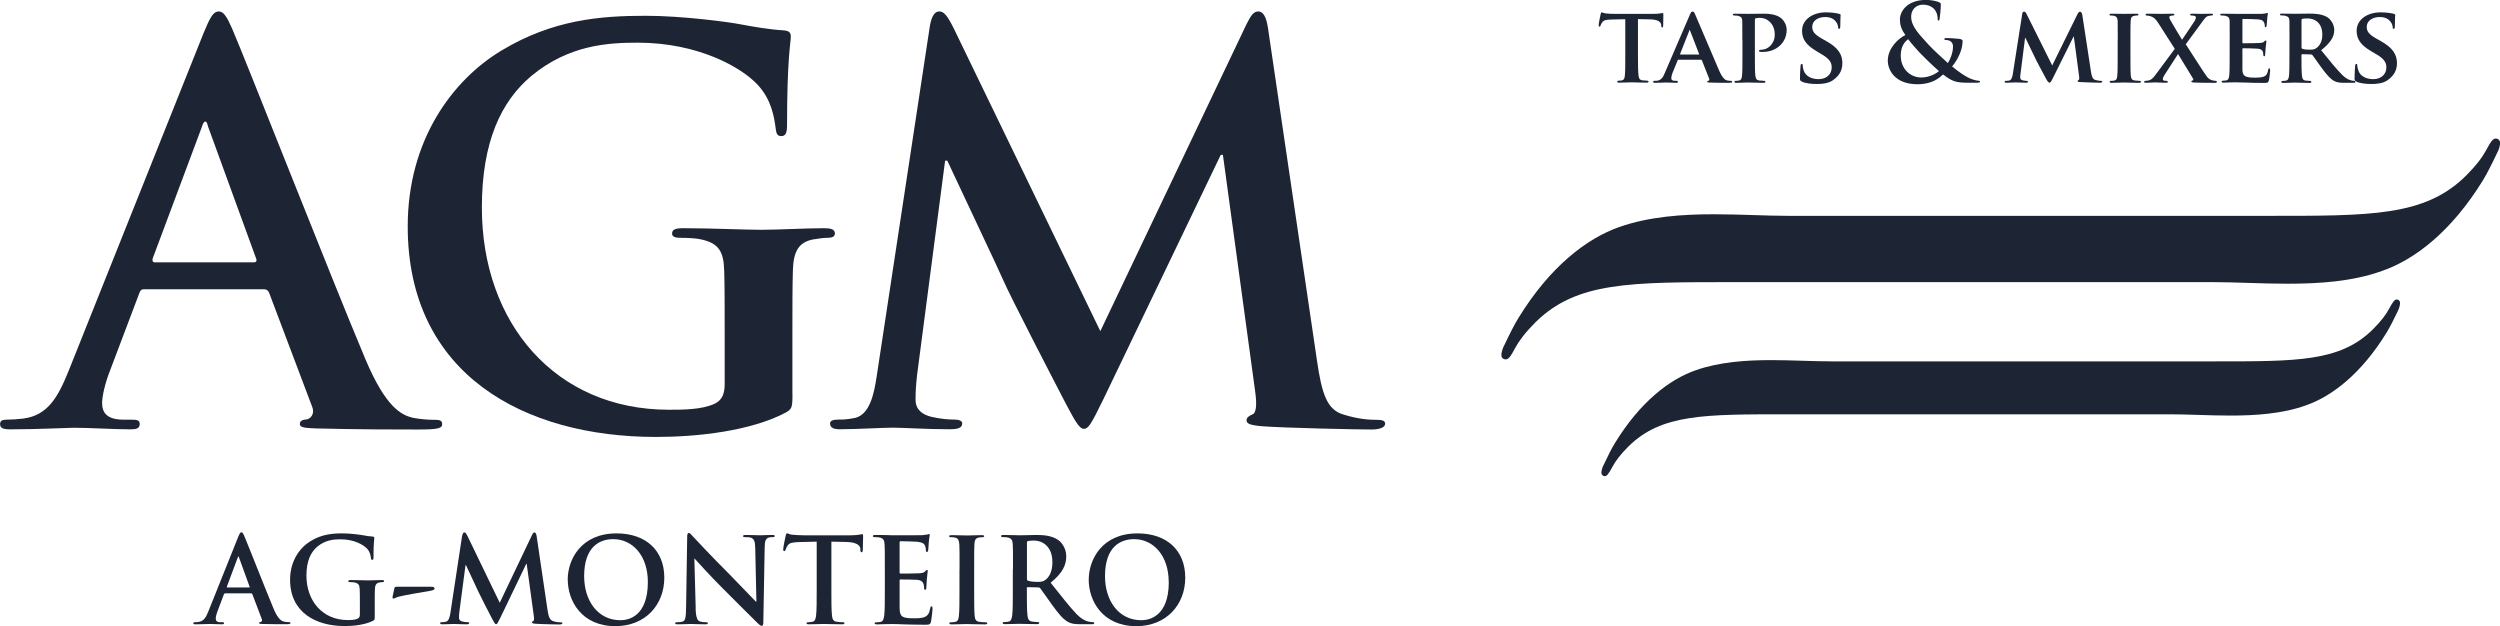
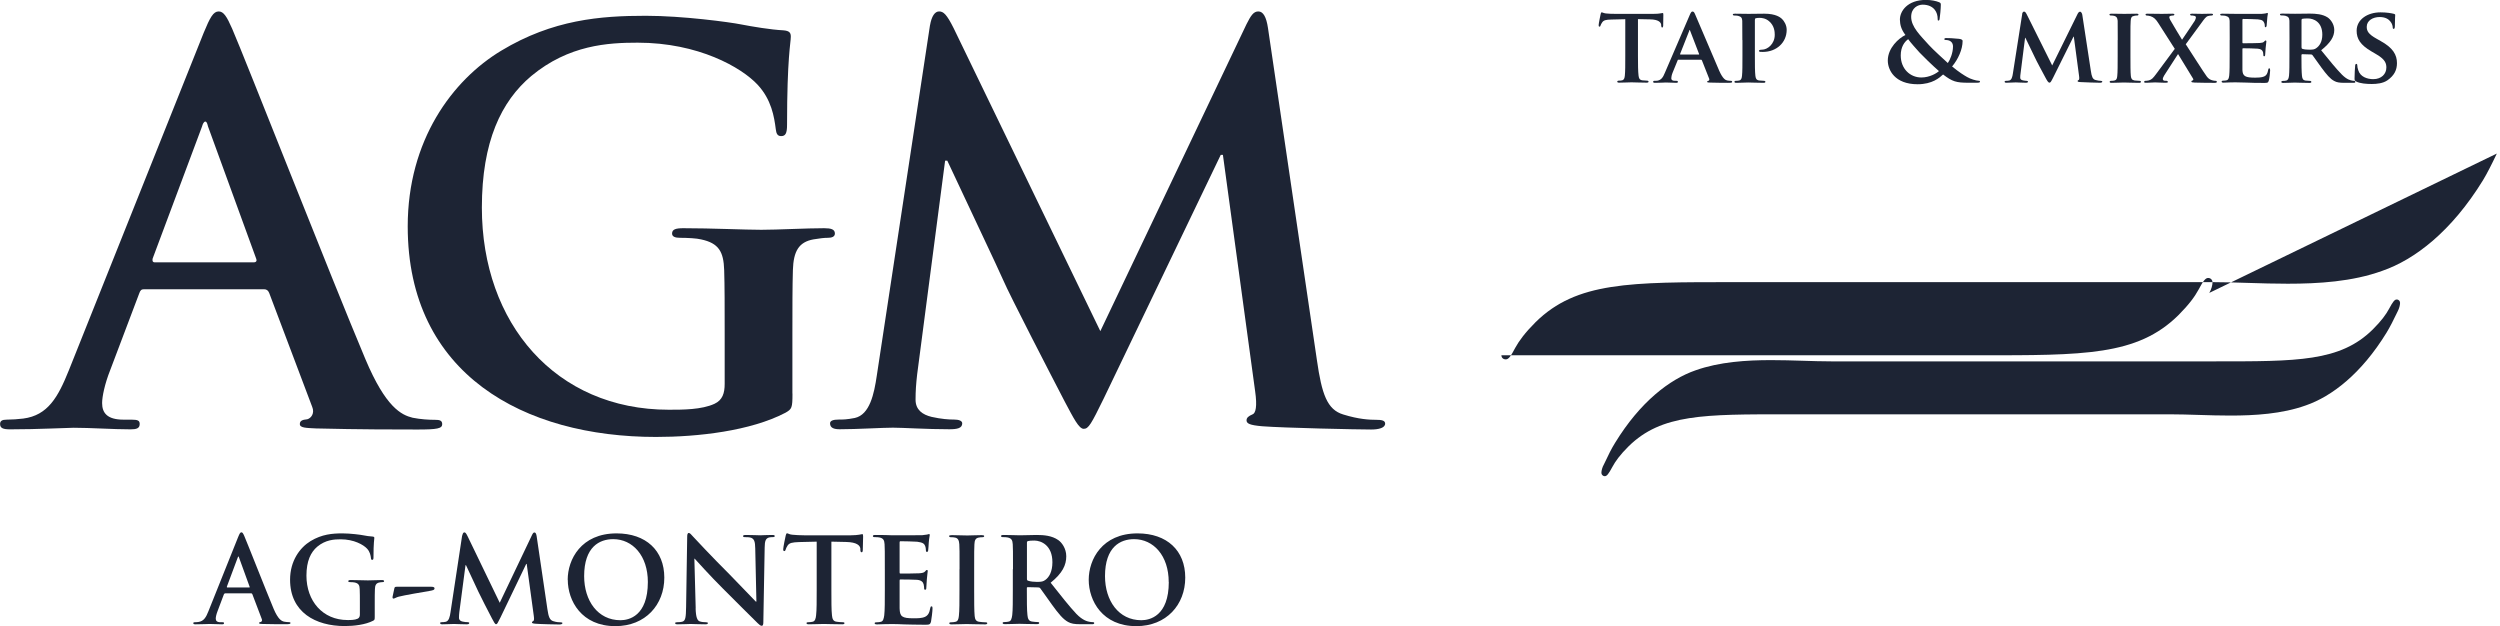
<svg xmlns="http://www.w3.org/2000/svg" id="Camada_1" viewBox="0 0 299.41 74.98">
  <defs />
  <path fill="#1d2434" d="m17.25,34.64c-.32,0-.45.13-.58.51l-3.48,9.2c-.64,1.61-.96,3.15-.96,3.92,0,1.16.58,1.99,2.57,1.99h.97c.77,0,.96.13.96.52,0,.52-.38.64-1.09.64-2.06,0-4.83-.19-6.82-.19-.71,0-4.25.19-7.59.19-.84,0-1.22-.13-1.22-.64,0-.38.26-.52.77-.52.58,0,1.48-.06,2-.13,2.96-.38,4.18-2.58,5.47-5.79L24.39,3.94c.77-1.87,1.16-2.57,1.8-2.57.58,0,.96.58,1.61,2.06,1.54,3.54,11.84,29.8,15.96,39.58,2.44,5.79,4.31,6.69,5.66,7.02.96.19,1.93.25,2.7.25.52,0,.84.07.84.52,0,.52-.58.64-2.96.64s-7.01,0-12.16-.13c-1.16-.06-1.93-.06-1.93-.52,0-.38.26-.52.9-.58.45-.13.9-.71.58-1.48l-5.15-13.64c-.13-.32-.32-.45-.64-.45h-14.35Zm13.13-3.22c.32,0,.39-.19.32-.39l-5.79-15.89c-.07-.26-.13-.58-.32-.58s-.32.32-.39.58l-5.92,15.83c-.06.26,0,.45.26.45h11.84Z" />
  <path fill="#1d2434" d="m94.91,47.12c0,1.74-.07,1.87-.84,2.31-4.18,2.19-10.49,2.9-15.51,2.9-15.76,0-29.73-7.46-29.73-25.22,0-10.3,5.34-17.51,11.2-21.04,6.18-3.73,11.9-4.18,17.31-4.18,4.44,0,10.1.77,11.39,1.03,1.35.26,3.6.64,5.08.71.77.06.9.32.9.77,0,.71-.45,2.51-.45,10.55,0,1.03-.19,1.35-.71,1.35-.45,0-.58-.32-.64-.83-.19-1.48-.51-3.54-2.19-5.34-1.93-2.06-7.08-5.02-14.35-5.02-3.54,0-8.24.26-12.74,3.99-3.6,3.03-5.92,7.85-5.92,15.77,0,13.84,8.82,24.2,22.39,24.2,1.67,0,3.93,0,5.47-.71.97-.45,1.22-1.29,1.22-2.38v-6.05c0-3.22,0-5.66-.06-7.59-.07-2.19-.64-3.22-2.77-3.67-.51-.13-1.61-.19-2.51-.19-.58,0-.96-.13-.96-.51,0-.51.45-.64,1.35-.64,3.34,0,7.4.19,9.33.19s5.41-.19,7.53-.19c.83,0,1.29.13,1.29.64,0,.39-.39.51-.84.51-.51,0-.97.07-1.74.19-1.74.32-2.38,1.41-2.45,3.67-.06,1.93-.06,4.5-.06,7.72v7.08Z" />
  <path fill="#1d2434" d="m111.38,3.04c.19-1.1.58-1.67,1.09-1.67s.9.32,1.74,2l17.57,36.29L149.28,2.91c.52-1.03.84-1.54,1.42-1.54s.96.64,1.16,2l5.86,39.77c.58,4.06,1.22,5.92,3.15,6.5,1.87.58,3.15.64,3.99.64.58,0,1.03.07,1.03.45,0,.52-.78.71-1.67.71-1.61,0-10.49-.19-13.06-.39-1.48-.13-1.87-.32-1.87-.71,0-.32.26-.52.71-.71.39-.13.58-.96.32-2.77l-3.86-28.31h-.26l-14.03,29.21c-1.48,3.02-1.8,3.6-2.38,3.6s-1.22-1.29-2.25-3.22c-1.54-2.96-6.63-12.8-7.4-14.61-.58-1.35-4.44-9.46-6.69-14.29h-.26l-3.35,25.61c-.13,1.16-.19,1.99-.19,3.02,0,1.22.84,1.8,1.93,2.06,1.16.26,2.06.32,2.7.32.51,0,.96.13.96.45,0,.58-.58.71-1.54.71-2.7,0-5.6-.19-6.76-.19-1.22,0-4.31.19-6.37.19-.64,0-1.16-.13-1.16-.71,0-.32.39-.45,1.03-.45.51,0,.96,0,1.93-.19,1.8-.39,2.32-2.9,2.64-5.08l6.37-41.96Z" />
  <path fill="#1d2434" d="m26.94,71.08c-.07,0-.1.03-.13.11l-.76,2.02c-.14.36-.21.69-.21.87,0,.26.13.44.57.44h.21c.17,0,.21.03.21.11,0,.11-.08.14-.24.14-.45,0-1.06-.04-1.5-.04-.16,0-.94.04-1.67.04-.19,0-.27-.03-.27-.14,0-.08.06-.11.17-.11.13,0,.33-.01.44-.03.65-.09.92-.57,1.2-1.28l3.56-8.89c.17-.41.25-.57.39-.57.13,0,.21.13.35.45.34.78,2.61,6.56,3.51,8.71.54,1.27.95,1.47,1.25,1.54.21.04.42.06.59.06.11,0,.18.02.18.11,0,.11-.13.14-.65.14s-1.54,0-2.68-.03c-.25-.01-.43-.01-.43-.11,0-.08.06-.11.2-.13.1-.03.2-.16.13-.33l-1.14-3c-.03-.07-.07-.1-.14-.1h-3.16Zm2.89-.71c.07,0,.08-.04.07-.09l-1.27-3.5c-.01-.06-.03-.13-.07-.13s-.07.07-.09.13l-1.3,3.48c-.01.06,0,.1.06.1h2.6Z" />
  <path fill="#1d2434" d="m44.88,73.83c0,.38-.01.41-.19.51-.92.48-2.31.64-3.41.64-3.47,0-6.54-1.64-6.54-5.55,0-2.27,1.18-3.85,2.46-4.63,1.36-.82,2.62-.92,3.81-.92.97,0,2.22.17,2.5.23.3.06.79.14,1.12.15.17.02.2.07.2.17,0,.16-.1.55-.1,2.32,0,.23-.04.3-.16.3-.1,0-.13-.07-.14-.18-.04-.33-.11-.78-.48-1.17-.42-.45-1.55-1.11-3.15-1.11-.78,0-1.81.06-2.8.88-.79.67-1.3,1.73-1.3,3.47,0,3.04,1.94,5.32,4.93,5.32.37,0,.86,0,1.2-.16.21-.1.27-.28.27-.52v-1.34c0-.71,0-1.24-.02-1.67-.01-.48-.14-.71-.61-.81-.11-.03-.35-.04-.55-.04-.13,0-.21-.03-.21-.11,0-.11.1-.14.3-.14.74,0,1.63.04,2.05.04s1.19-.04,1.66-.04c.19,0,.28.03.28.14,0,.08-.08.11-.18.11-.12,0-.21.01-.38.04-.38.07-.53.31-.54.81-.02.42-.02.99-.02,1.7v1.56Z" />
  <path fill="#1d2434" d="m51.59,70.27c.26,0,.45.03.45.2,0,.2-.24.24-.64.31-.57.09-3.16.54-3.65.68-.28.07-.51.23-.62.23s-.14-.11-.11-.25l.21-.98c.04-.17.1-.19.34-.19h4.02Z" />
  <path fill="#1d2434" d="m55.37,64.13c.04-.24.13-.37.24-.37s.2.07.38.44l3.86,7.99,3.85-8.08c.11-.23.18-.34.31-.34s.21.14.26.44l1.29,8.75c.13.89.27,1.3.69,1.43.41.13.69.14.88.14.13,0,.23.02.23.1,0,.11-.17.16-.37.16-.35,0-2.31-.04-2.87-.09-.33-.03-.41-.07-.41-.16,0-.07.06-.11.15-.16.09-.03.13-.21.07-.61l-.85-6.23h-.06l-3.09,6.43c-.33.66-.39.79-.52.79s-.27-.28-.5-.71c-.34-.65-1.46-2.82-1.63-3.21-.13-.3-.98-2.08-1.47-3.15h-.06l-.74,5.63c-.03.25-.04.44-.04.67,0,.27.19.4.42.45.26.06.45.07.6.07.11,0,.21.03.21.1,0,.13-.13.16-.34.16-.6,0-1.23-.04-1.49-.04-.27,0-.95.04-1.4.04-.14,0-.26-.03-.26-.16,0-.07.09-.1.23-.1.12,0,.21,0,.43-.04.4-.08.51-.64.58-1.12l1.4-9.23Z" />
  <path fill="#1d2434" d="m67.99,69.43c0-2.42,1.6-5.55,5.85-5.55,3.52,0,5.72,2.05,5.72,5.3s-2.26,5.81-5.86,5.81c-4.06,0-5.7-3.05-5.7-5.55m9.59.27c0-3.17-1.83-5.14-4.15-5.14-1.63,0-3.48.91-3.48,4.43,0,2.94,1.63,5.28,4.35,5.28.99,0,3.28-.48,3.28-4.58" />
  <path fill="#1d2434" d="m83.31,72.85c.03,1.1.21,1.47.49,1.57.24.08.51.1.74.1.16,0,.24.03.24.11,0,.11-.13.14-.32.14-.92,0-1.49-.04-1.76-.04-.13,0-.79.04-1.53.04-.19,0-.31-.02-.31-.14,0-.08.08-.11.23-.11.18,0,.44-.01.64-.07.37-.11.42-.52.44-1.76l.13-8.38c0-.28.04-.48.19-.48.15,0,.28.18.52.44.17.19,2.32,2.49,4.39,4.55.96.96,2.87,3,3.12,3.23h.07l-.14-6.36c-.01-.86-.14-1.13-.48-1.28-.21-.08-.55-.08-.75-.08-.17,0-.23-.04-.23-.13,0-.11.15-.13.37-.13.74,0,1.42.04,1.71.04.15,0,.69-.04,1.39-.04.18,0,.33.01.33.13,0,.08-.08.13-.26.13-.14,0-.25,0-.43.04-.4.12-.51.41-.52,1.2l-.16,8.94c0,.31-.06.44-.19.44-.15,0-.32-.16-.48-.31-.89-.85-2.71-2.71-4.18-4.16-1.54-1.53-3.12-3.3-3.37-3.57h-.04l.16,5.95Z" />
  <path fill="#1d2434" d="m97.81,64.87l-2.11.05c-.82.03-1.16.1-1.37.41-.14.21-.21.38-.24.5-.03.11-.07.17-.16.17-.1,0-.13-.07-.13-.23,0-.23.27-1.52.3-1.63.04-.18.08-.27.17-.27.11,0,.25.14.61.17.41.04.95.07,1.41.07h5.61c.45,0,.76-.04.98-.07.21-.04.33-.07.38-.07.1,0,.11.09.11.3,0,.3-.04,1.28-.04,1.64-.01.14-.04.23-.13.23-.12,0-.14-.07-.16-.28v-.16c-.04-.37-.42-.76-1.68-.79l-1.79-.04v5.8c0,1.3,0,2.42.07,3.03.04.39.13.71.55.76.2.03.51.06.72.06.16,0,.23.04.23.11,0,.1-.11.14-.27.14-.93,0-1.83-.04-2.22-.04-.32,0-1.21.04-1.78.04-.18,0-.28-.04-.28-.14,0-.07.06-.11.23-.11.21,0,.38-.03.51-.06.28-.06.37-.37.41-.78.07-.59.07-1.71.07-3.02v-5.8Z" />
  <path fill="#1d2434" d="m105.97,68.18c0-2.15,0-2.55-.03-3-.03-.48-.14-.71-.61-.81-.11-.03-.35-.04-.55-.04-.16,0-.24-.03-.24-.13s.1-.13.31-.13c.38,0,.79.01,1.15.01.37.01.69.03.89.03.45,0,3.27,0,3.54-.01.27-.03.5-.06.61-.08.07-.01.16-.06.23-.06s.08.06.08.13c0,.1-.07.27-.12.92-.01.14-.04.76-.07.93-.02.07-.04.16-.14.16s-.13-.07-.13-.2c0-.1-.02-.34-.09-.51-.1-.25-.24-.42-.95-.51-.24-.03-1.73-.06-2.01-.06-.07,0-.1.04-.1.14v3.58c0,.1.01.15.1.15.31,0,1.94,0,2.26-.03.34-.03.55-.07.68-.21.1-.11.16-.19.23-.19.05,0,.1.03.1.12s-.05.31-.11,1.03c-.01.28-.06.85-.06.95,0,.11,0,.27-.13.27-.1,0-.13-.06-.13-.13-.01-.14-.01-.32-.06-.51-.07-.28-.27-.5-.79-.55-.27-.03-1.67-.04-2.01-.04-.07,0-.08.06-.08.14v1.12c0,.48-.01,1.78,0,2.2.03.98.26,1.19,1.7,1.19.37,0,.96,0,1.33-.17.37-.17.54-.47.64-1.05.03-.15.06-.21.15-.21.12,0,.12.11.12.26,0,.32-.12,1.29-.18,1.57-.1.37-.23.37-.76.37-1.06,0-1.84-.03-2.45-.04-.61-.03-1.05-.04-1.47-.04-.15,0-.47,0-.8.01-.33,0-.7.03-.98.03-.18,0-.29-.04-.29-.14,0-.07.06-.11.23-.11.21,0,.38-.03.51-.06.28-.06.35-.37.41-.78.07-.6.07-1.72.07-3.02v-2.49Z" />
  <path fill="#1d2434" d="m114.92,68.18c0-2.15,0-2.55-.03-3-.03-.48-.17-.72-.48-.79-.16-.04-.34-.05-.51-.05-.14,0-.23-.03-.23-.14,0-.08.12-.11.34-.11.54,0,1.43.04,1.84.04.35,0,1.19-.04,1.72-.04.19,0,.3.03.3.11,0,.11-.09.14-.23.14s-.25.01-.42.04c-.38.07-.5.31-.52.81-.03.45-.03.85-.03,3v2.49c0,1.38,0,2.49.06,3.1.04.38.14.64.56.69.2.03.51.06.72.06.16,0,.23.04.23.11,0,.1-.11.14-.27.14-.94,0-1.83-.04-2.21-.04-.33,0-1.22.04-1.79.04-.18,0-.28-.04-.28-.14,0-.07.06-.11.23-.11.21,0,.38-.03.51-.06.28-.06.37-.3.41-.71.07-.59.07-1.71.07-3.09v-2.49Z" />
  <path fill="#1d2434" d="m121.32,68.18c0-2.15,0-2.55-.03-3-.03-.48-.14-.71-.61-.81-.11-.03-.35-.04-.55-.04-.16,0-.24-.03-.24-.13s.1-.13.31-.13c.75,0,1.64.04,1.94.04.48,0,1.56-.04,2-.04.89,0,1.84.08,2.6.61.4.27.96.99.96,1.94,0,1.05-.44,2.01-1.87,3.17,1.26,1.59,2.24,2.84,3.07,3.72.79.82,1.37.92,1.59.96.15.03.28.04.39.04s.17.04.17.11c0,.11-.1.14-.27.14h-1.34c-.79,0-1.15-.07-1.52-.27-.61-.33-1.15-.99-1.94-2.08-.57-.78-1.22-1.74-1.4-1.96-.07-.08-.16-.1-.26-.1l-1.23-.03c-.07,0-.11.03-.11.11v.2c0,1.32,0,2.44.07,3.03.04.41.13.72.55.78.21.03.52.06.69.06.11,0,.17.04.17.11,0,.1-.1.14-.29.14-.82,0-1.87-.04-2.08-.04-.27,0-1.16.04-1.73.04-.18,0-.28-.04-.28-.14,0-.07.06-.11.23-.11.21,0,.38-.03.51-.06.28-.06.35-.37.41-.78.07-.59.07-1.71.07-3.02v-2.49Zm1.67,1.12c0,.16.03.21.13.25.3.1.72.14,1.07.14.57,0,.75-.05,1.01-.24.43-.31.84-.96.84-2.12,0-2.01-1.33-2.59-2.17-2.59-.36,0-.61.02-.75.06-.1.03-.13.08-.13.2v4.3Z" />
  <path fill="#1d2434" d="m130.39,69.43c0-2.42,1.6-5.55,5.84-5.55,3.53,0,5.72,2.05,5.72,5.3s-2.26,5.81-5.86,5.81c-4.06,0-5.7-3.05-5.7-5.55m9.58.27c0-3.17-1.83-5.14-4.15-5.14-1.63,0-3.48.91-3.48,4.43,0,2.94,1.63,5.28,4.35,5.28.99,0,3.29-.48,3.29-4.58" />
  <path fill="#1d2434" d="m194.66,2.3l-1.68.04c-.66.01-.92.09-1.09.33-.12.16-.17.3-.2.38-.02.09-.05.14-.13.14s-.1-.06-.1-.18c0-.18.22-1.23.24-1.32.03-.14.06-.21.13-.21.09,0,.2.09.49.13.34.04.76.05,1.13.05h4.59c.36,0,.61-.02.77-.05.18-.03.27-.05.31-.05.08,0,.09.06.09.23,0,.23-.02,1.04-.02,1.32-.02.12-.04.18-.11.18-.09,0-.11-.05-.13-.22v-.12c-.04-.28-.33-.62-1.35-.63l-1.43-.03v4.42c0,1,.01,1.86.07,2.34.04.31.1.51.44.57.15.02.41.04.58.04.13,0,.18.07.18.12,0,.08-.09.12-.22.12-.75,0-1.51-.04-1.83-.04-.25,0-1.03.04-1.48.04-.14,0-.22-.04-.22-.12,0-.05.04-.12.18-.12.17,0,.31-.01.4-.04.23-.05.3-.26.33-.58.05-.46.05-1.33.05-2.33V2.3Z" />
  <path fill="#1d2434" d="m201.02,7.15c-.07,0-.08.01-.1.08l-.6,1.47c-.11.27-.16.54-.16.67,0,.19.1.31.45.31h.17c.14,0,.17.05.17.12,0,.09-.06.12-.18.12-.38,0-.9-.04-1.26-.04-.11,0-.72.04-1.31.04-.14,0-.21-.03-.21-.12,0-.07.04-.12.13-.12.1,0,.23-.01.34-.01.51-.08.71-.41.94-.97l2.96-6.88c.13-.31.22-.44.33-.44.17,0,.22.1.33.35.27.61,2.16,5.08,2.88,6.74.44.99.76,1.13.97,1.17.17.03.3.04.42.04.11,0,.16.04.16.12,0,.09-.06.12-.49.12-.4,0-1.22,0-2.17-.03-.21-.01-.33-.01-.33-.09,0-.07.02-.1.14-.12.08-.01.15-.12.1-.25l-.87-2.2c-.03-.06-.06-.08-.12-.08h-2.66Zm2.42-.61c.05,0,.07-.03.05-.07l-1.07-2.78s-.02-.1-.05-.1c-.04,0-.05.06-.06.1l-1.09,2.76c-.03.05,0,.08.04.08h2.19Z" />
  <path fill="#1d2434" d="m208.67,4.8c0-1.66,0-1.97-.01-2.31-.03-.37-.13-.49-.49-.59-.09-.03-.29-.04-.45-.04-.11,0-.19-.04-.19-.12s.09-.1.26-.1c.59,0,1.31.02,1.63.02.46,0,1.36-.02,1.88-.02,1.41,0,1.93.46,2.11.62.24.23.57.72.57,1.31,0,1.54-1.24,2.65-2.85,2.65-.05,0-.28,0-.33-.01-.06,0-.14-.04-.14-.12,0-.09.13-.14.37-.14.63,0,1.52-.66,1.52-1.78,0-.36-.04-1.08-.67-1.62-.41-.36-.88-.41-1.13-.41-.17,0-.38.01-.49.05-.06.03-.09.09-.09.21v4.33c0,1,0,1.86.06,2.34.04.31.1.51.44.57.17.02.41.04.58.04.13,0,.18.06.18.12,0,.08-.09.12-.21.12-.76,0-1.56-.04-1.85-.04-.26,0-.98.04-1.43.04-.14,0-.22-.04-.22-.12,0-.05.04-.12.18-.12.17,0,.3-.01.4-.04.23-.05.3-.26.33-.58.05-.46.05-1.33.05-2.33v-1.93Z" />
-   <path fill="#1d2434" d="m215.79,9.76c-.18-.08-.22-.13-.22-.37,0-.59.05-1.27.07-1.46,0-.17.05-.28.14-.28.1,0,.12.1.12.18,0,.14.04.38.1.57.25.81,1.09,1.08,1.8,1.08.98,0,1.57-.62,1.57-1.39,0-.47-.12-.95-1.12-1.54l-.65-.39c-1.34-.78-1.78-1.51-1.78-2.48,0-1.34,1.29-2.2,2.85-2.2.73,0,1.31.1,1.61.18.11.03.16.07.16.14,0,.14-.04.45-.04,1.31,0,.23-.05.35-.14.35-.08,0-.12-.06-.12-.19,0-.1-.05-.44-.3-.72-.17-.21-.53-.51-1.26-.51-.81,0-1.54.42-1.54,1.17,0,.49.18.88,1.2,1.44l.46.26c1.49.82,1.95,1.66,1.95,2.65,0,.81-.31,1.47-1.13,2.05-.54.38-1.29.45-1.89.45-.65,0-1.35-.06-1.84-.28" />
  <path fill="#1d2434" d="m228.2,4.19c-.54-.72-.64-1.25-.66-1.83-.01-1.01.89-2.37,3.13-2.37.63,0,1.21.13,1.55.27.22.08.22.18.22.33,0,.42-.1,1.45-.14,1.65-.02.19-.08.22-.15.22-.08,0-.09-.05-.09-.24,0-.33-.09-.75-.37-1.08-.26-.31-.71-.58-1.43-.58-.54,0-1.37.37-1.37,1.46,0,1.21,1.11,2.24,2.13,3.38.44.5,2.02,1.93,2.26,2.15.26-.36.62-1.2.62-1.98,0-.19-.05-.43-.25-.59-.17-.15-.44-.19-.63-.19-.08,0-.16-.03-.16-.1,0-.1.1-.13.21-.13.31,0,.82.01,1.54.09.25.03.44.1.44.26,0,.99-.53,2.19-1.26,3.05.86.71,1.44,1.06,1.79,1.26.41.25,1.12.45,1.37.45.12,0,.18.01.18.12,0,.08-.1.12-.39.12h-.99c-1.47,0-1.93-.14-3.04-.99-.42.39-1.29,1.17-3.05,1.17-2.75,0-3.57-1.72-3.57-2.84,0-1.51,1.32-2.68,2.1-3.05m4.02,4.31c-.74-.64-1.98-1.85-2.31-2.21-.33-.36-1.16-1.29-1.37-1.61-.44.32-.89.92-.89,1.95,0,1.61,1.13,2.64,2.47,2.64.99,0,1.84-.51,2.11-.77" />
  <path fill="#1d2434" d="m242.18,1.67c.03-.18.13-.28.22-.28.11,0,.19.05.34.35l3.04,6.1,3.04-6.17c.09-.18.19-.27.3-.27.09,0,.21.12.26.35l1.03,6.75c.1.68.21.98.55,1.08.32.09.5.1.64.1.1,0,.18.04.18.1,0,.09-.13.13-.29.13-.28,0-1.89-.05-2.34-.08-.27-.01-.33-.06-.33-.13,0-.05.05-.09.13-.12.06-.03.09-.16.05-.46l-.63-4.73h-.04l-2.43,4.89c-.26.51-.32.62-.45.62-.14,0-.27-.22-.45-.55-.27-.5-1.17-2.17-1.3-2.48-.09-.21-.76-1.58-1.13-2.34h-.04l-.54,4.27c-.03.19-.04.34-.04.51,0,.21.15.28.35.32.2.04.3.05.4.05.1,0,.18.05.18.1,0,.1-.1.13-.27.13-.48,0-.99-.04-1.2-.04-.22,0-.76.04-1.12.04-.12,0-.21-.03-.21-.13,0-.05.06-.1.18-.1.09,0,.17,0,.35-.03.31-.04.41-.48.46-.84l1.12-7.14Z" />
  <path fill="#1d2434" d="m253.63,4.8c0-1.66,0-1.97-.01-2.31-.03-.37-.14-.5-.38-.58-.13-.04-.27-.05-.42-.05-.12,0-.18-.03-.18-.13,0-.07.09-.09.27-.09.42,0,1.2.02,1.52.02.28,0,1.01-.02,1.45-.02.14,0,.23.02.23.09,0,.1-.06.13-.18.13s-.21.01-.33.04c-.31.05-.4.21-.42.59-.03.35-.03.66-.03,2.31v1.93c0,1.05,0,1.93.05,2.39.04.3.12.46.45.52.15.02.41.04.58.04.13,0,.18.06.18.12,0,.08-.09.12-.22.12-.75,0-1.52-.04-1.83-.04-.25,0-1.03.04-1.48.04-.14,0-.22-.04-.22-.12,0-.05.04-.12.18-.12.17,0,.3-.01.4-.04.23-.05.3-.21.33-.53.05-.45.05-1.32.05-2.38v-1.93Z" />
  <path fill="#1d2434" d="m261.78,5.31c.36.54,2.24,3.51,2.52,3.86.19.25.37.36.62.44.15.05.33.07.44.07.08,0,.14.05.14.12,0,.08-.09.12-.22.12h-.33c-.27,0-1.17,0-2.1-.03-.3-.01-.4-.04-.4-.12,0-.07.05-.12.15-.14.05-.02.13-.09.04-.23-.66-1.07-1.28-2.1-1.79-2.93l-1.66,2.57c-.11.18-.18.35-.16.46.01.1.11.17.22.17.07,0,.15.01.24.01.06,0,.14.06.14.13,0,.08-.08.1-.23.1h-.21c-.06,0-.81-.04-1.09-.04-.22,0-.77.04-.95.04h-.19c-.12,0-.17-.04-.17-.1s.06-.13.15-.13c.08,0,.25-.01.41-.05.34-.09.51-.27.9-.8l2.21-2.98-1.99-3.11c-.28-.44-.52-.67-.91-.8-.18-.05-.36-.08-.48-.08-.06,0-.12-.05-.12-.13,0-.07.09-.09.23-.09.27,0,1.19.02,1.72.02.16,0,.85-.02,1.27-.02.15,0,.23.02.23.1s-.08.12-.18.12c-.06,0-.18.01-.27.04-.1.02-.16.09-.16.16,0,.06.05.2.11.32.5.88.97,1.63,1.42,2.38.33-.49,1.34-1.97,1.53-2.28.09-.16.13-.31.13-.4,0-.08-.07-.16-.19-.18-.12-.04-.27-.04-.36-.04-.06,0-.14-.04-.14-.12s.08-.1.24-.1c.44,0,.96.02,1.19.02s.68-.02,1.1-.02c.13,0,.21.02.21.1,0,.06-.07.12-.18.12s-.26.02-.41.06c-.26.06-.46.36-.81.84l-1.88,2.56Z" />
  <path fill="#1d2434" d="m267.04,4.8c0-1.66,0-1.97-.01-2.31-.03-.37-.13-.49-.49-.59-.09-.03-.28-.04-.45-.04-.11,0-.19-.04-.19-.12s.09-.1.26-.1c.59,0,1.31.02,1.63.02.36,0,2.87.01,3.09,0,.21-.01.39-.05.48-.06.06-.01.13-.05.18-.05.06,0,.07.05.07.1,0,.08-.06.21-.09.71-.01.12-.04.59-.06.72-.01.05-.04.18-.13.18-.08,0-.09-.05-.09-.14,0-.08-.01-.27-.08-.4-.09-.19-.18-.35-.75-.4-.19-.03-1.54-.05-1.77-.05-.05,0-.08.04-.08.1v2.7c0,.06.01.11.08.11.26,0,1.72,0,1.98-.03.27-.02.44-.05.54-.17.09-.08.13-.14.18-.14s.09.05.09.12-.03.24-.09.8c-.02.22-.05.66-.05.73,0,.09-.01.25-.11.25-.08,0-.11-.04-.11-.09-.01-.11-.01-.26-.04-.4-.07-.22-.21-.38-.63-.42-.21-.03-1.49-.05-1.77-.05-.05,0-.07.05-.07.12v.87c0,.37-.01,1.3,0,1.62.03.75.37.91,1.53.91.3,0,.77-.01,1.07-.14.29-.13.41-.36.49-.81.03-.12.05-.17.13-.17.09,0,.1.14.1.26,0,.25-.09.99-.16,1.21-.08.28-.18.28-.6.28-.85,0-1.53-.01-2.09-.04-.55-.01-.98-.03-1.31-.03-.13,0-.37.01-.65.01-.27.01-.55.03-.78.03-.14,0-.22-.04-.22-.12,0-.05.04-.12.18-.12.17,0,.3-.01.4-.04.23-.05.29-.26.33-.58.05-.46.05-1.33.05-2.33v-1.93Z" />
  <path fill="#1d2434" d="m274.2,4.8c0-1.66,0-1.97-.01-2.32-.03-.37-.13-.49-.49-.59-.09-.03-.29-.04-.45-.04-.12,0-.19-.04-.19-.12s.09-.1.26-.1c.59,0,1.31.02,1.54.02.39,0,1.42-.02,1.76-.02.72,0,1.54.06,2.15.46.32.22.79.77.79,1.51,0,.81-.46,1.53-1.57,2.42,1,1.23,1.8,2.22,2.48,2.91.63.63,1.03.68,1.21.72.12.03.18.03.27.03s.14.07.14.12c0,.09-.08.12-.22.12h-1.08c-.63,0-.94-.06-1.23-.22-.49-.25-.91-.76-1.54-1.61-.45-.59-.93-1.33-1.07-1.49-.06-.07-.13-.08-.21-.08l-1.02-.03s-.09.03-.09.09v.16c0,1.01.01,1.86.06,2.33.04.32.09.53.44.58.16.02.41.04.55.04.09,0,.14.07.14.12,0,.08-.09.12-.23.12-.65,0-1.59-.04-1.76-.04-.22,0-.94.04-1.39.04-.14,0-.22-.04-.22-.12,0-.05.04-.12.18-.12.17,0,.29-.01.4-.04.23-.05.3-.26.34-.58.05-.46.05-1.33.05-2.33v-1.93Zm1.44.85c0,.12.02.16.1.2.24.08.58.1.86.1.45,0,.6-.04.8-.18.35-.24.73-.72.73-1.62,0-1.54-1.06-1.94-1.72-1.94-.28,0-.55.01-.67.04-.08.03-.1.07-.1.16v3.25Z" />
  <path fill="#1d2434" d="m282.21,9.76c-.18-.08-.22-.13-.22-.37,0-.59.05-1.27.07-1.46,0-.17.05-.28.14-.28.1,0,.12.1.12.18,0,.14.04.38.11.57.24.81,1.09,1.08,1.8,1.08.98,0,1.57-.62,1.57-1.39,0-.47-.12-.95-1.12-1.54l-.66-.39c-1.34-.78-1.78-1.51-1.78-2.48,0-1.34,1.29-2.2,2.86-2.2.73,0,1.31.1,1.61.18.11.03.15.07.15.14,0,.14-.04.45-.04,1.31,0,.23-.05.35-.14.35-.08,0-.12-.06-.12-.19,0-.1-.05-.44-.3-.72-.17-.21-.53-.51-1.26-.51-.81,0-1.55.42-1.55,1.17,0,.49.18.88,1.2,1.44l.46.26c1.49.82,1.96,1.66,1.96,2.65,0,.81-.31,1.47-1.13,2.05-.54.38-1.29.45-1.89.45-.66,0-1.35-.06-1.84-.28" />
  <g>
    <path fill="#1d2434" d="m287.15,37.3c-.51,1.07-.93,1.89-1.34,2.56-3.01,4.9-6.54,7.61-9.65,8.69-2.87,1.03-6.14,1.22-9.05,1.22-2.56,0-5-.15-7.21-.15h-45.79c-10.01,0-15.12-.04-19.06,3.83-1.03,1.02-1.58,1.79-1.94,2.46-.46.86-.67,1.12-.91,1.12-.26,0-.41-.21-.41-.4,0-.26.1-.67.31-1.03.5-1.08.91-1.89,1.32-2.55,3.01-4.92,6.54-7.62,9.65-8.7,2.87-1.02,6.13-1.22,9.05-1.22,2.56,0,5.01.15,7.21.15h45.79c10.01,0,15.14.05,19.06-3.83,1.03-1.03,1.58-1.79,1.94-2.46.46-.86.67-1.12.91-1.12.27,0,.41.2.41.41,0,.26-.1.66-.29,1.02" />
-     <path fill="#1d2434" d="m299.03,18.39c-.64,1.35-1.16,2.37-1.66,3.2-3.77,6.13-8.18,9.51-12.07,10.85-3.58,1.3-7.67,1.54-11.31,1.54-3.19,0-6.26-.19-9.01-.19h-57.23c-12.52,0-18.92-.05-23.84,4.79-1.27,1.27-1.98,2.24-2.43,3.06-.57,1.09-.82,1.4-1.15,1.4s-.52-.24-.52-.49c0-.32.13-.83.39-1.29.64-1.35,1.16-2.37,1.66-3.19,3.77-6.14,8.18-9.52,12.07-10.88,3.58-1.27,7.67-1.53,11.31-1.53,3.19,0,6.26.19,9.01.19h57.23c12.52,0,18.92.06,23.84-4.79,1.27-1.27,1.98-2.24,2.42-3.06.58-1.09.84-1.41,1.16-1.41s.52.26.52.52c0,.32-.13.84-.39,1.27" />
+     <path fill="#1d2434" d="m299.03,18.39c-.64,1.35-1.16,2.37-1.66,3.2-3.77,6.13-8.18,9.51-12.07,10.85-3.58,1.3-7.67,1.54-11.31,1.54-3.19,0-6.26-.19-9.01-.19h-57.23c-12.52,0-18.92-.05-23.84,4.79-1.27,1.27-1.98,2.24-2.43,3.06-.57,1.09-.82,1.4-1.15,1.4s-.52-.24-.52-.49h57.23c12.52,0,18.92.06,23.84-4.79,1.27-1.27,1.98-2.24,2.42-3.06.58-1.09.84-1.41,1.16-1.41s.52.26.52.52c0,.32-.13.84-.39,1.27" />
  </g>
</svg>